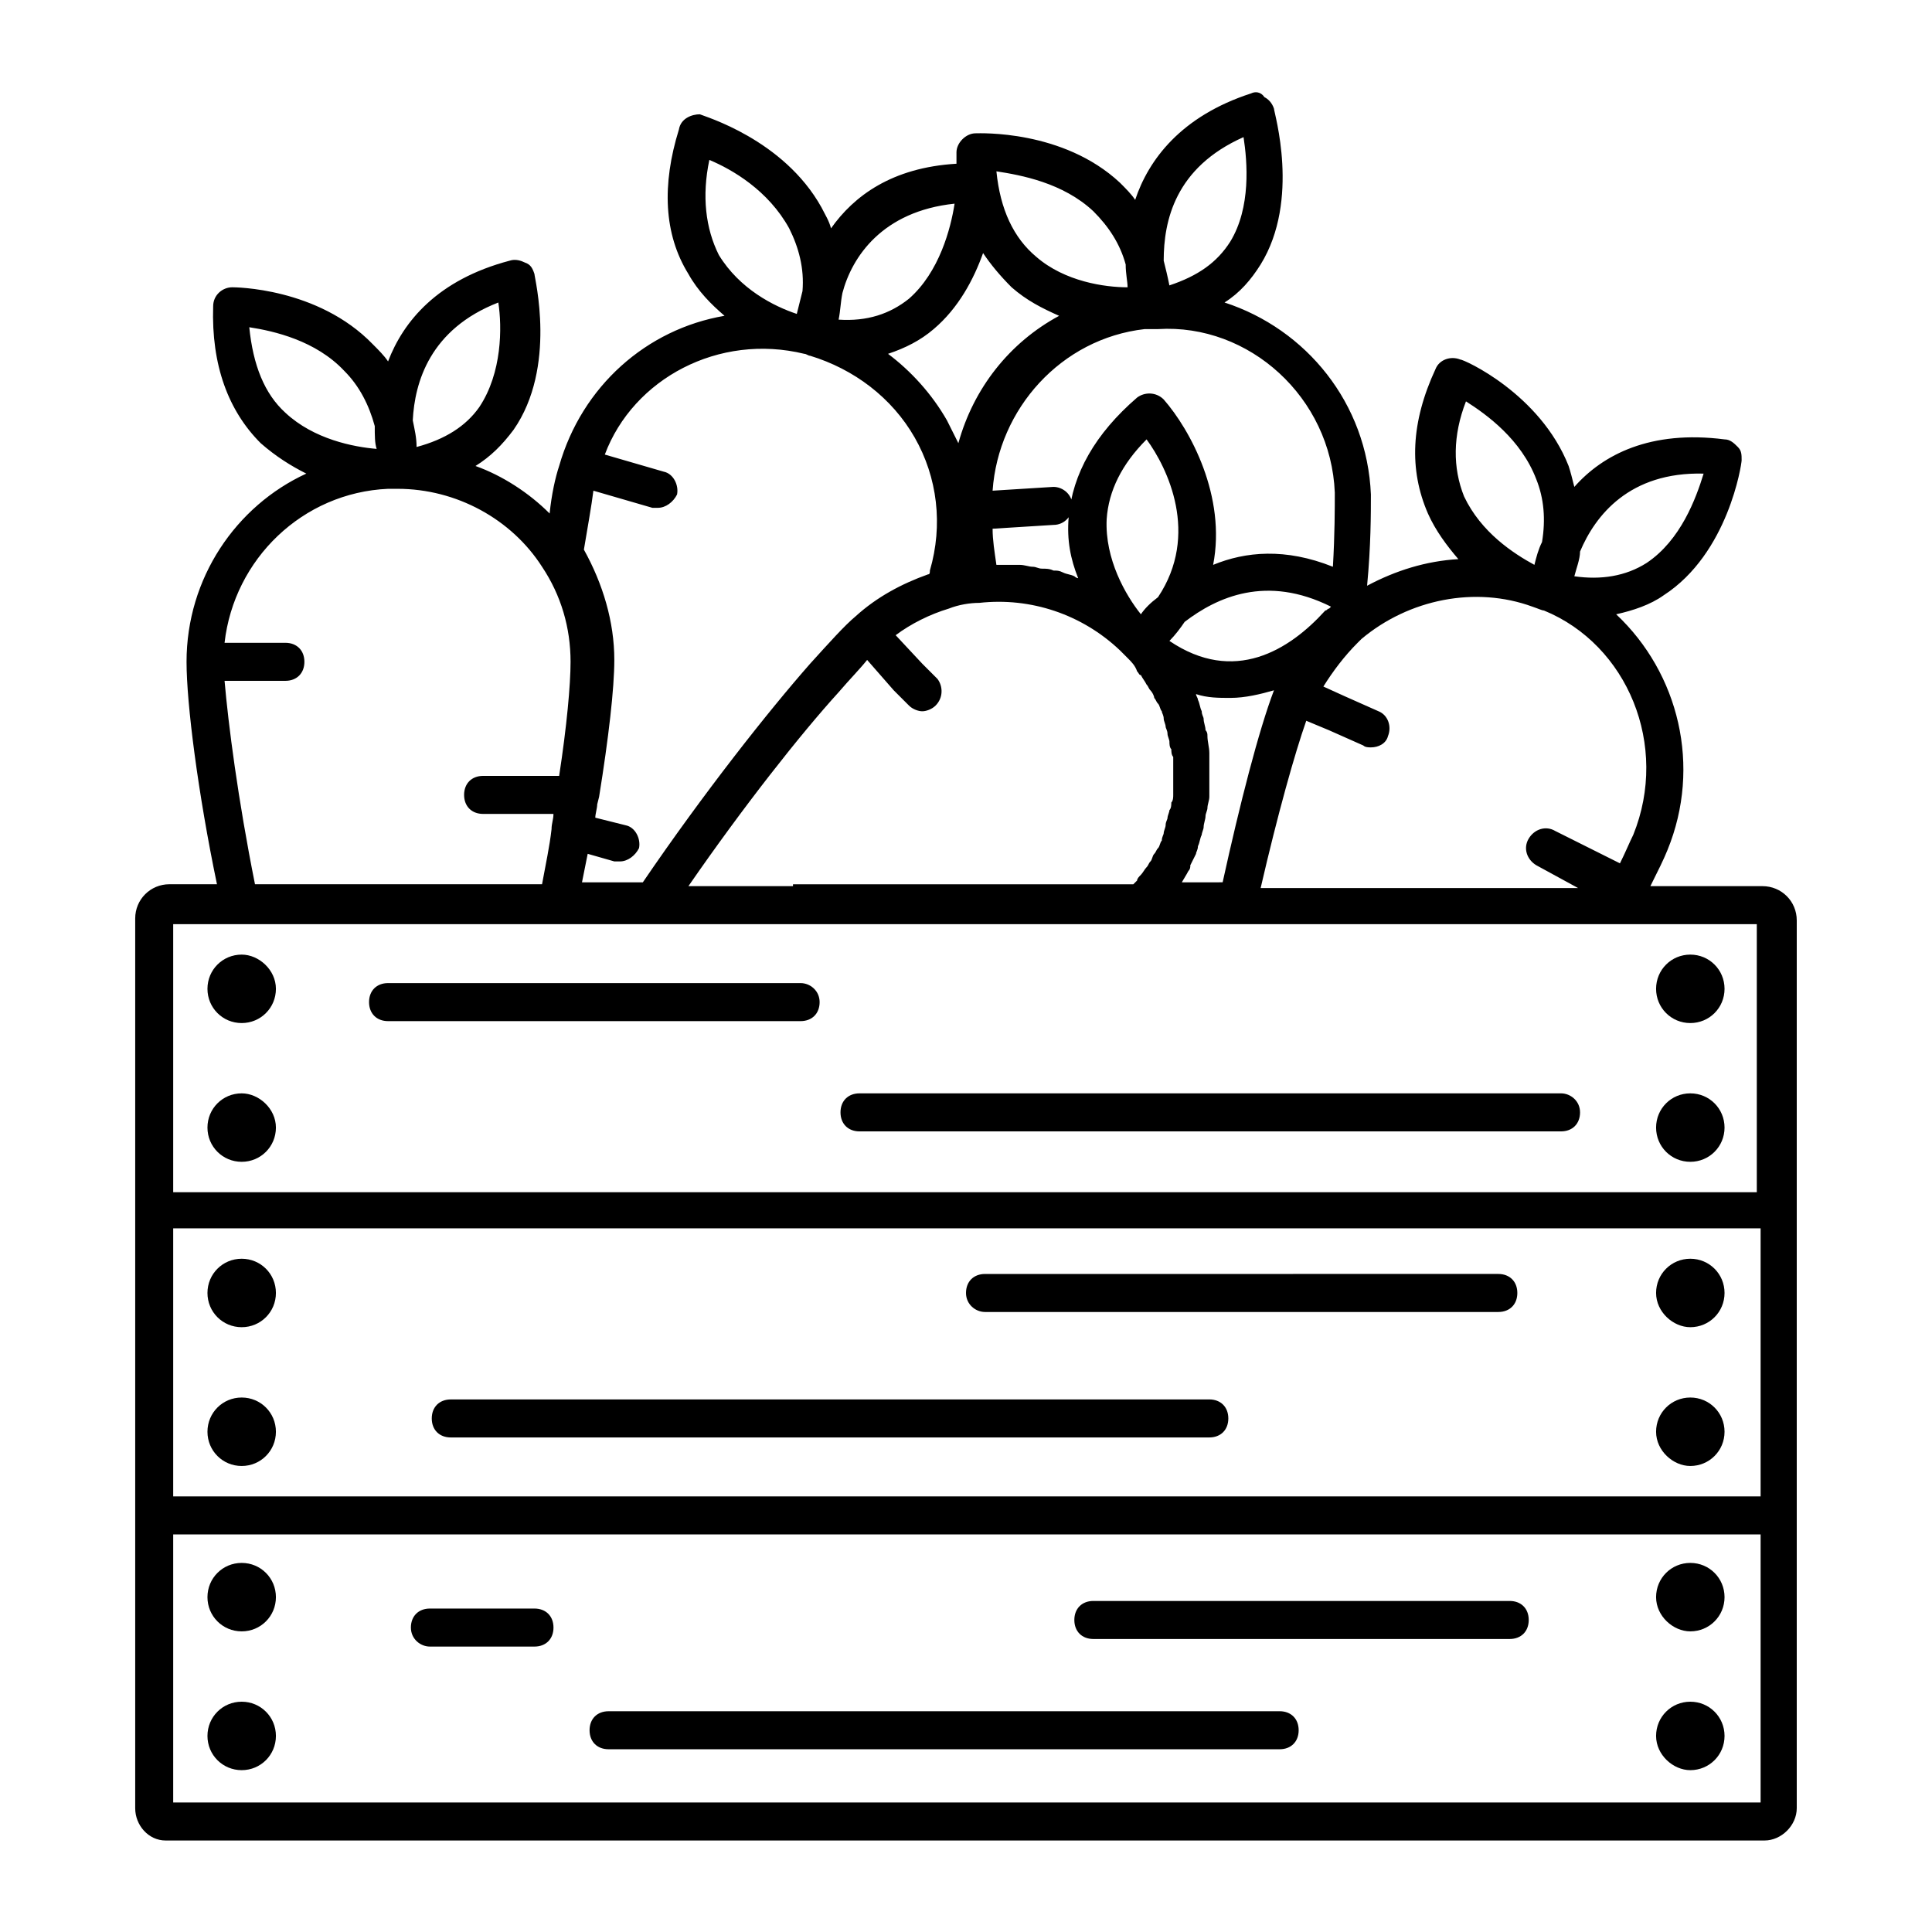
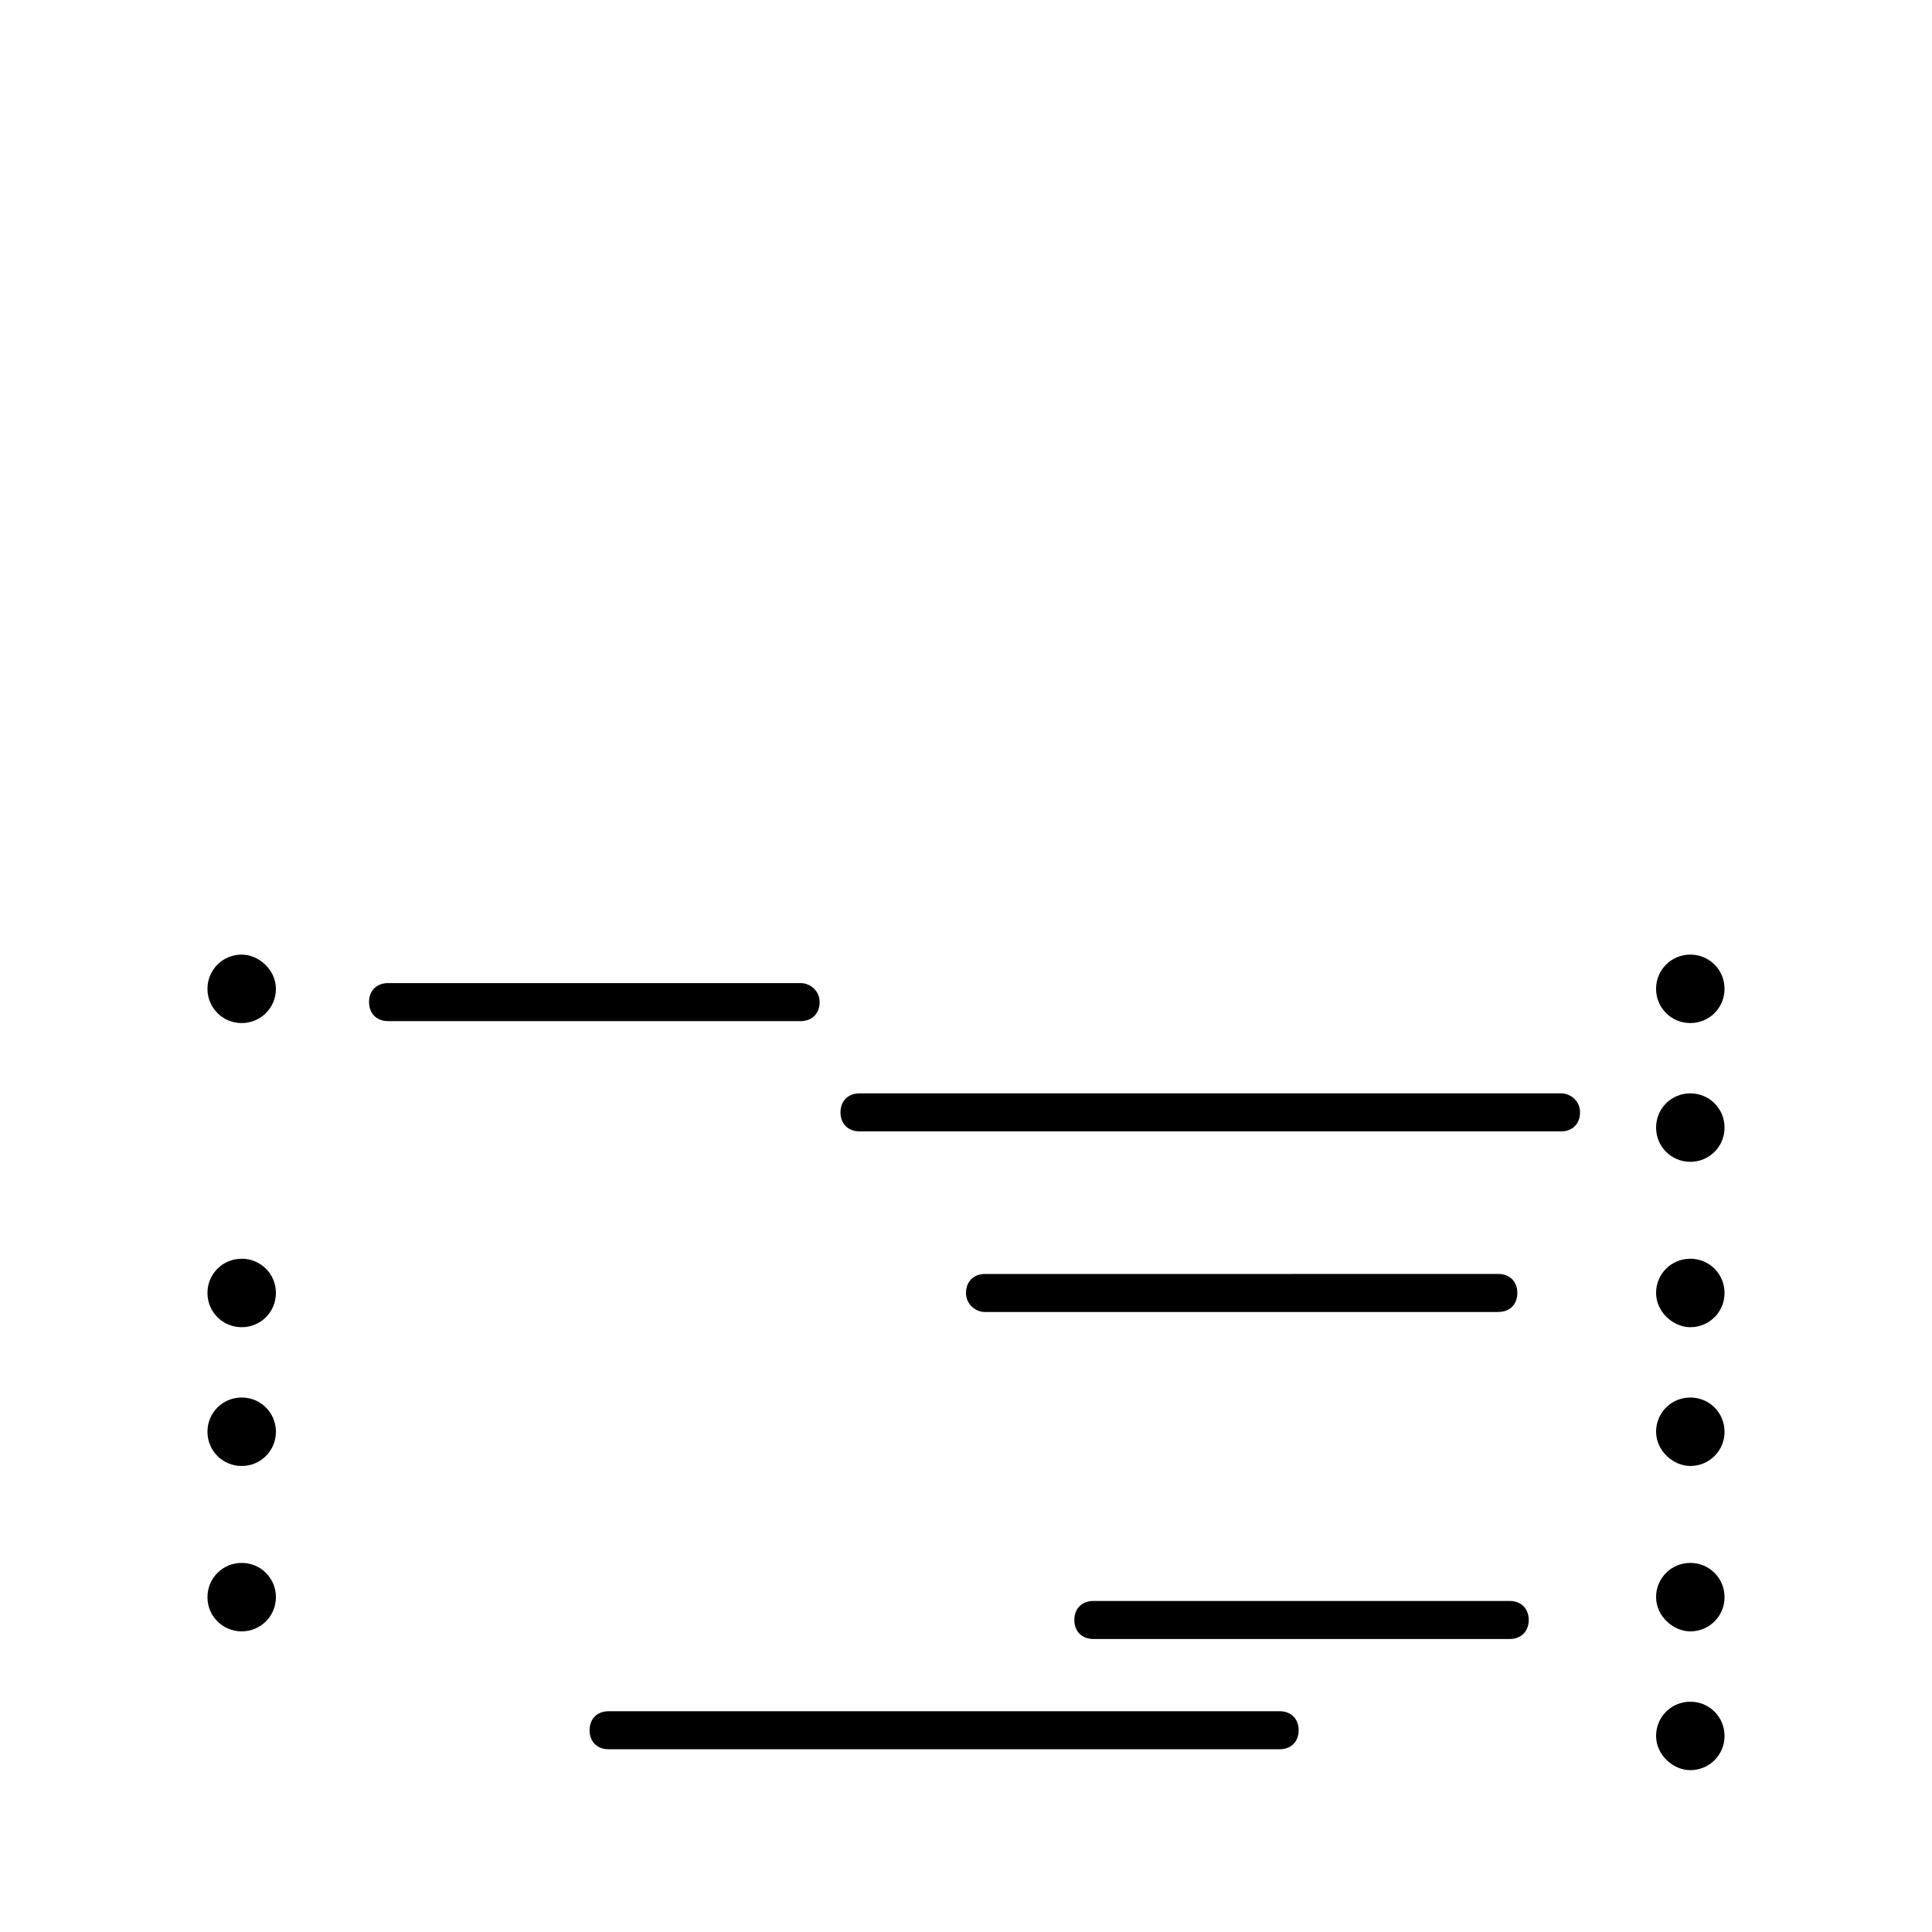
<svg xmlns="http://www.w3.org/2000/svg" fill="#000000" width="800px" height="800px" version="1.1" viewBox="144 144 512 512">
  <g>
-     <path d="m611.09 378.84h-29.723c2.016-4.031 3.527-7.055 4.535-9.574 9.07-22.168 3.023-46.855-13.602-62.473 4.535-1.008 9.07-2.519 12.594-5.039 17.129-11.082 20.656-34.762 20.656-35.77 0-1.512 0-2.519-1.008-3.527-1.008-1.008-2.016-2.016-3.527-2.016-19.648-2.519-32.242 4.031-39.801 12.594-0.504-2.016-1.008-4.031-1.512-5.543-7.559-19.145-27.711-28.215-28.719-28.215-2.519-1.008-5.543 0-6.551 2.519-6.551 14.105-7.055 26.703-2.016 38.289 2.016 4.535 5.039 8.566 8.062 12.09-8.566 0.504-16.625 3.023-24.184 7.055 1.008-10.578 1.008-19.145 1.008-24.184-1.008-24.184-17.129-43.832-38.793-50.883 4.031-2.519 7.055-6.047 9.574-10.078 10.578-17.129 3.527-40.305 3.527-41.312-0.504-1.512-1.512-2.519-2.519-3.023-1.008-1.504-2.519-1.504-3.527-1-18.641 6.047-27.207 17.633-30.73 28.215-1.008-1.512-2.519-3.023-4.031-4.535-15.113-14.105-37.281-13.098-38.289-13.098-2.519 0-5.039 2.519-5.039 5.039v3.023c-17.129 1.008-27.207 8.566-33.25 17.129-0.504-2.016-1.512-3.527-2.519-5.543-10.078-18.137-31.234-24.184-32.242-24.688-2.019 0-5.043 1.008-5.547 4.031-4.535 14.609-4.031 27.711 2.519 38.289 2.519 4.535 6.047 8.062 9.574 11.082-20.656 3.527-37.785 18.641-43.832 39.801-1.008 3.023-2.016 7.559-2.519 12.594-5.543-5.543-12.594-10.078-19.648-12.594 4.031-2.519 7.055-5.543 10.078-9.574 11.586-16.625 5.543-40.305 5.543-41.312-0.504-1.512-1.008-2.519-2.519-3.023-1.008-0.504-2.519-1.008-4.031-0.504-19.145 5.039-28.215 16.121-32.242 26.703-1.008-1.512-2.519-3.023-4.031-4.535-14.609-15.113-36.777-15.113-37.281-15.113-2.519 0-5.039 2.016-5.039 5.039-0.504 15.617 4.031 27.711 12.594 36.273 4.031 3.527 8.062 6.047 12.09 8.062-18.641 8.566-31.738 27.711-31.738 49.879 0 11.082 3.023 34.762 8.062 58.945h-12.598c-5.039 0-9.07 4.031-9.07 9.07v235.79c0 4.527 3.527 8.559 8.062 8.559h423.7c4.535 0 8.566-4.031 8.566-8.566v-235.28c0-5.039-4.031-9.066-9.07-9.066zm-34.258-13.605c-1.008 2.016-2.016 4.535-3.527 7.559l-17.129-8.566c-2.519-1.512-5.543-0.504-7.055 2.016-1.512 2.519-0.504 5.543 2.016 7.055l11.082 6.047h-84.137c4.535-19.648 9.07-35.77 12.09-44.336l6.047 2.519 9.07 4.031c0.504 0.504 1.512 0.504 2.016 0.504 2.016 0 4.031-1.008 4.535-3.023 1.008-2.519 0-5.543-2.519-6.551l-9.07-4.031-5.543-2.519c2.519-4.031 5.543-8.062 9.07-11.586l1.008-1.008c12.594-10.578 30.23-14.105 45.344-8.566 1.512 0.504 2.519 1.008 3.023 1.008 22.168 9.07 33.25 35.77 23.68 59.449zm-120.41 13.605c0-0.504 0.504-0.504 0.504-0.504 0.504-1.008 1.512-2.519 2.016-3.527 0.504-0.504 0.504-1.008 0.504-1.512 0.504-1.008 1.008-2.016 1.512-3.023 0-0.504 0.504-1.008 0.504-2.016 0.504-1.008 0.504-2.016 1.008-3.023 0-0.504 0.504-1.512 0.504-2.016 0-1.008 0.504-2.016 0.504-3.023 0-0.504 0.504-1.512 0.504-2.016 0-1.008 0.504-2.016 0.504-3.023v-2.016-3.023-1.512-4.535-0.504c0-1.512-0.504-3.023-0.504-4.535 0-0.504 0-1.008-0.504-1.512 0-1.008-0.504-2.016-0.504-3.023 0-0.504-0.504-1.008-0.504-2.016-0.504-1.008-0.504-2.016-1.008-3.023 0-0.504-0.504-1.008-0.504-1.512 3.023 1.008 6.047 1.008 9.07 1.008 4.031 0 8.062-1.008 11.586-2.016-4.031 10.578-9.07 30.23-13.602 50.883l-11.59 0.012zm-102.27 0h-27.711c14.609-21.16 29.727-40.305 39.801-51.387 3.023-3.527 5.543-6.047 7.559-8.566l7.055 8.062 4.031 4.031c1.008 1.008 2.519 1.512 3.527 1.512 1.008 0 2.519-0.504 3.527-1.512 2.016-2.016 2.016-5.039 0.504-7.055l-4.031-4.031-7.055-7.559c4.031-3.023 9.07-5.543 14.105-7.055 2.519-1.008 5.543-1.512 8.062-1.512 13.602-1.512 27.207 3.023 37.281 12.594 0.504 0.504 1.008 1.008 1.512 1.512l0.504 0.504c1.008 1.008 2.016 2.016 2.519 3.527 0.504 0.504 0.504 1.008 1.008 1.008 0.504 1.008 1.008 1.512 1.512 2.519 0.504 0.504 0.504 1.008 1.008 1.512 0.504 0.504 1.008 1.512 1.008 2.016 0.504 0.504 0.504 1.008 1.008 1.512 0.504 0.504 0.504 1.512 1.008 2.016 0 0.504 0.504 1.008 0.504 2.016 0 0.504 0.504 1.512 0.504 2.016 0 0.504 0.504 1.008 0.504 2.016 0 0.504 0.504 1.512 0.504 2.016 0 0.504 0 1.512 0.504 2.016 0 0.504 0 1.512 0.504 2.016v2.016 2.016 2.016 2.016 2.016c0 0.504 0 1.512-0.504 2.016 0 0.504 0 1.512-0.504 2.016 0 0.504-0.504 1.512-0.504 2.016 0 0.504-0.504 1.008-0.504 2.016 0 0.504-0.504 1.512-0.504 2.016 0 0.504-0.504 1.008-0.504 2.016-0.504 0.504-0.504 1.512-1.008 2.016-0.504 0.504-0.504 1.008-1.008 1.512s-0.504 1.512-1.008 2.016-0.504 1.008-1.008 1.512c-0.504 0.504-1.008 1.512-1.512 2.016-0.504 0.504-1.008 1.008-1.008 1.512l-1.008 1.008-90.184-0.008zm142.58-74.062-0.504 0.504c-0.504 0-0.504 0.504-1.008 0.504-9.574 10.578-24.184 19.648-41.312 8.062 1.512-1.512 3.023-3.527 4.031-5.039 8.562-6.551 21.664-12.594 38.793-4.031zm-45.848-2.519c-2.016 1.512-3.527 3.023-4.535 4.535-4.031-5.039-9.574-14.609-9.07-25.191 0.504-7.559 4.031-14.609 10.578-21.16 5.547 7.559 14.113 25.191 3.027 41.816zm144.59-32.746c-2.016 6.551-6.047 17.633-15.113 23.68-5.543 3.527-12.09 4.535-19.145 3.527 0.504-2.016 1.512-4.535 1.512-6.551 4.027-9.574 13.098-21.16 32.746-20.656zm-62.977-19.145c5.543 3.527 14.609 10.078 18.641 20.656 2.016 5.039 2.519 10.578 1.512 16.625-1.008 2.016-1.512 4.031-2.016 6.047-5.543-3.023-14.105-8.566-18.641-18.137-3.023-7.559-3.023-16.121 0.504-25.191zm-34.762 24.184c0 4.031 0 11.082-0.504 19.648-12.594-5.039-23.176-4.031-31.738-0.504 3.527-18.137-6.047-35.77-13.098-43.832-2.016-2.016-5.039-2.016-7.055-0.504-11.082 9.574-17.129 20.152-18.137 31.738-0.504 6.047 0.504 11.082 2.519 16.121-0.504 0-1.008-0.504-1.008-0.504-1.008-0.504-2.016-0.504-3.023-1.008-1.008-0.504-1.512-0.504-2.519-0.504-1.008-0.504-2.016-0.504-3.023-0.504-1.008 0-1.512-0.504-2.519-0.504-1.008 0-2.016-0.504-3.527-0.504h-2.519-3.023-0.504c-0.504-3.527-1.008-6.551-1.008-9.574l16.121-1.008c3.023 0 5.039-2.519 5.039-5.039 0-3.023-2.519-5.039-5.039-5.039l-16.121 1.008c1.512-21.664 18.137-40.305 40.305-42.824h3.527c24.184-1.504 45.848 18.145 46.855 43.336zm-24.184-94.215c1.008 6.551 2.016 18.641-3.527 27.711-3.527 5.543-8.566 9.07-16.121 11.586-0.504-2.519-1.008-4.535-1.512-6.551 0-10.578 3.023-24.684 21.16-32.746zm-39.801 19.648c4.031 4.031 7.055 8.566 8.566 14.105 0 2.519 0.504 4.535 0.504 6.047-6.047 0-16.625-1.512-24.184-8.062-6.047-5.039-9.574-12.594-10.578-22.672 6.547 1.012 17.629 3.027 25.691 10.582zm-21.664 20.152c4.031 3.527 8.062 5.543 12.594 7.559-13.098 7.055-22.672 19.145-26.703 33.754-1.008-2.016-2.016-4.031-3.023-6.047-4.031-7.055-9.574-13.098-15.617-17.633 4.535-1.512 8.566-3.527 12.09-6.551 6.551-5.543 10.578-13.098 13.098-20.152 2.019 3.027 4.539 6.051 7.562 9.07zm-15.113-22.164c-1.008 6.551-4.031 18.137-12.09 25.191-5.039 4.031-11.082 6.047-18.641 5.543 0.504-2.519 0.504-4.535 1.008-7.055 2.516-9.574 10.578-21.668 29.723-23.68zm-64.992-11.59c6.047 2.519 15.617 8.062 21.16 18.137 2.519 5.039 4.031 10.578 3.527 16.625-0.504 2.016-1.008 4.031-1.512 6.047-6.047-2.016-15.113-6.551-20.656-15.617-3.527-7.055-4.535-15.617-2.519-25.191zm25.191 51.391c0.504 0 1.008 0.504 1.512 0.504 11.586 3.527 21.664 11.082 27.711 21.664 6.047 10.578 7.559 23.176 4.031 35.266 0 0.504 0 1.008-0.504 1.008-7.055 2.519-13.602 6.047-19.145 11.082-3.023 2.519-7.055 7.055-12.09 12.594-11.082 12.594-28.215 34.258-44.336 57.938h-16.121c0.504-2.519 1.008-5.039 1.512-7.559l7.055 2.016h1.512c2.016 0 4.031-1.512 5.039-3.527 0.504-2.519-1.008-5.543-3.527-6.047l-8.062-2.016c0-1.008 0.504-2.519 0.504-3.527l0.504-2.016c2.519-15.617 4.031-28.719 4.031-36.273 0-10.078-3.023-20.152-8.062-29.223 1.008-6.047 2.016-11.586 2.519-15.617l15.617 4.535h1.512c2.016 0 4.031-1.512 5.039-3.527 0.504-2.519-1.008-5.543-3.527-6.047l-15.617-4.535c7.551-20.145 30.223-32.234 52.895-26.691zm-81.113-13.605c1.008 6.551 1.008 18.641-5.039 27.711-3.527 5.039-9.07 8.566-16.625 10.578 0-2.519-0.504-4.535-1.008-7.055 0.504-10.074 4.535-24.18 22.672-31.234zm-66 6.551c6.551 1.008 17.633 3.527 25.191 11.586 4.031 4.031 6.551 9.07 8.062 14.609 0 2.519 0 4.535 0.504 6.047-6.047-0.504-16.625-2.519-24.184-9.574-5.543-5.035-8.566-12.594-9.574-22.668zm-6.551 93.707h16.121c3.023 0 5.039-2.016 5.039-5.039 0-3.023-2.016-5.039-5.039-5.039h-16.121c2.519-22.168 20.656-39.801 43.328-40.809h2.519c15.617 0 30.23 8.062 38.289 20.656 5.039 7.559 7.559 16.121 7.559 25.191 0 6.047-1.008 17.129-3.023 30.23h-20.152c-3.023 0-5.039 2.016-5.039 5.039s2.016 5.039 5.039 5.039h18.641c0 1.512-0.504 2.519-0.504 4.031-0.504 4.535-1.512 9.07-2.519 14.609h-76.074c-4.535-22.672-7.055-42.32-8.062-53.91zm406.57 297.25h-420.18v-71.039h420.68v71.039zm0-81.113h-420.18v-71.039h420.68v71.039zm-420.18-81.113v-70.535h419.67v71.039h-419.67z" />
    <path d="m208.05 396.98c-5.039 0-9.07 4.031-9.07 9.07s4.031 9.07 9.07 9.07 9.07-4.031 9.07-9.07-4.535-9.07-9.07-9.07z" />
-     <path d="m208.05 433.75c-5.039 0-9.07 4.031-9.07 9.07 0 5.039 4.031 9.07 9.07 9.07s9.07-4.031 9.07-9.07c0-5.039-4.535-9.07-9.07-9.07z" />
    <path d="m591.95 396.98c-5.039 0-9.07 4.031-9.07 9.07s4.031 9.07 9.07 9.07c5.039 0 9.07-4.031 9.07-9.07s-4.031-9.07-9.07-9.07z" />
    <path d="m591.95 433.75c-5.039 0-9.07 4.031-9.07 9.07 0 5.039 4.031 9.07 9.07 9.07 5.039 0 9.07-4.031 9.07-9.07 0-5.039-4.031-9.07-9.07-9.07z" />
    <path d="m208.05 495.72c5.039 0 9.07-4.031 9.07-9.07 0-5.039-4.031-9.07-9.07-9.07s-9.07 4.031-9.07 9.07c0 5.039 4.031 9.07 9.07 9.07z" />
    <path d="m208.05 532.5c5.039 0 9.07-4.031 9.07-9.07 0-5.039-4.031-9.07-9.07-9.07s-9.07 4.031-9.07 9.07c0 5.039 4.031 9.07 9.07 9.07z" />
    <path d="m591.95 495.72c5.039 0 9.07-4.031 9.07-9.07 0-5.039-4.031-9.07-9.07-9.07-5.039 0-9.07 4.031-9.07 9.07 0.004 5.039 4.535 9.07 9.07 9.07z" />
    <path d="m591.95 532.5c5.039 0 9.07-4.031 9.07-9.07 0-5.039-4.031-9.07-9.07-9.07-5.039 0-9.07 4.031-9.07 9.07 0.004 5.039 4.535 9.07 9.07 9.07z" />
    <path d="m208.05 576.33c5.039 0 9.07-4.031 9.07-9.07 0-5.039-4.031-9.07-9.07-9.07s-9.07 4.031-9.07 9.07c0 5.039 4.031 9.07 9.07 9.07z" />
-     <path d="m208.05 613.11c5.039 0 9.07-4.031 9.07-9.07 0-5.039-4.031-9.07-9.07-9.07s-9.07 4.031-9.07 9.07c0 5.039 4.031 9.07 9.07 9.07z" />
    <path d="m591.95 576.33c5.039 0 9.07-4.031 9.07-9.07 0-5.039-4.031-9.07-9.07-9.07-5.039 0-9.07 4.031-9.07 9.07 0.004 5.039 4.535 9.07 9.07 9.07z" />
    <path d="m591.95 613.11c5.039 0 9.07-4.031 9.07-9.07 0-5.039-4.031-9.07-9.07-9.07-5.039 0-9.07 4.031-9.07 9.07 0.004 5.039 4.535 9.07 9.07 9.07z" />
    <path d="m356.17 404.53h-109.33c-3.023 0-5.039 2.016-5.039 5.039 0 3.023 2.016 5.039 5.039 5.039h109.33c3.023 0 5.039-2.016 5.039-5.039 0-3.023-2.519-5.039-5.039-5.039z" />
    <path d="m557.69 433.75h-185.91c-3.023 0-5.039 2.016-5.039 5.039 0 3.023 2.016 5.039 5.039 5.039h185.91c3.023 0 5.039-2.016 5.039-5.039 0-3.023-2.519-5.039-5.039-5.039z" />
    <path d="m405.04 491.69h136.03c3.023 0 5.039-2.016 5.039-5.039 0-3.023-2.016-5.039-5.039-5.039l-136.03 0.004c-3.023 0-5.039 2.016-5.039 5.039 0.004 3.019 2.519 5.035 5.039 5.035z" />
-     <path d="m263.46 524.94h201.02c3.023 0 5.039-2.016 5.039-5.039 0-3.023-2.016-5.039-5.039-5.039l-201.02 0.004c-3.023 0-5.039 2.016-5.039 5.039 0.004 3.023 2.016 5.035 5.039 5.035z" />
    <path d="m433.75 578.35h110.34c3.023 0 5.039-2.016 5.039-5.039 0-3.023-2.016-5.039-5.039-5.039h-110.34c-3.023 0-5.039 2.016-5.039 5.039 0 3.023 2.016 5.039 5.039 5.039z" />
-     <path d="m257.93 580.36h27.711c3.023 0 5.039-2.016 5.039-5.039 0-3.023-2.016-5.039-5.039-5.039h-27.711c-3.023 0-5.039 2.016-5.039 5.039 0 3.023 2.519 5.039 5.039 5.039z" />
    <path d="m305.28 607.57h177.84c3.023 0 5.039-2.016 5.039-5.039 0-3.023-2.016-5.039-5.039-5.039l-177.84 0.004c-3.023 0-5.039 2.016-5.039 5.039 0.004 3.023 2.016 5.035 5.039 5.035z" />
  </g>
</svg>